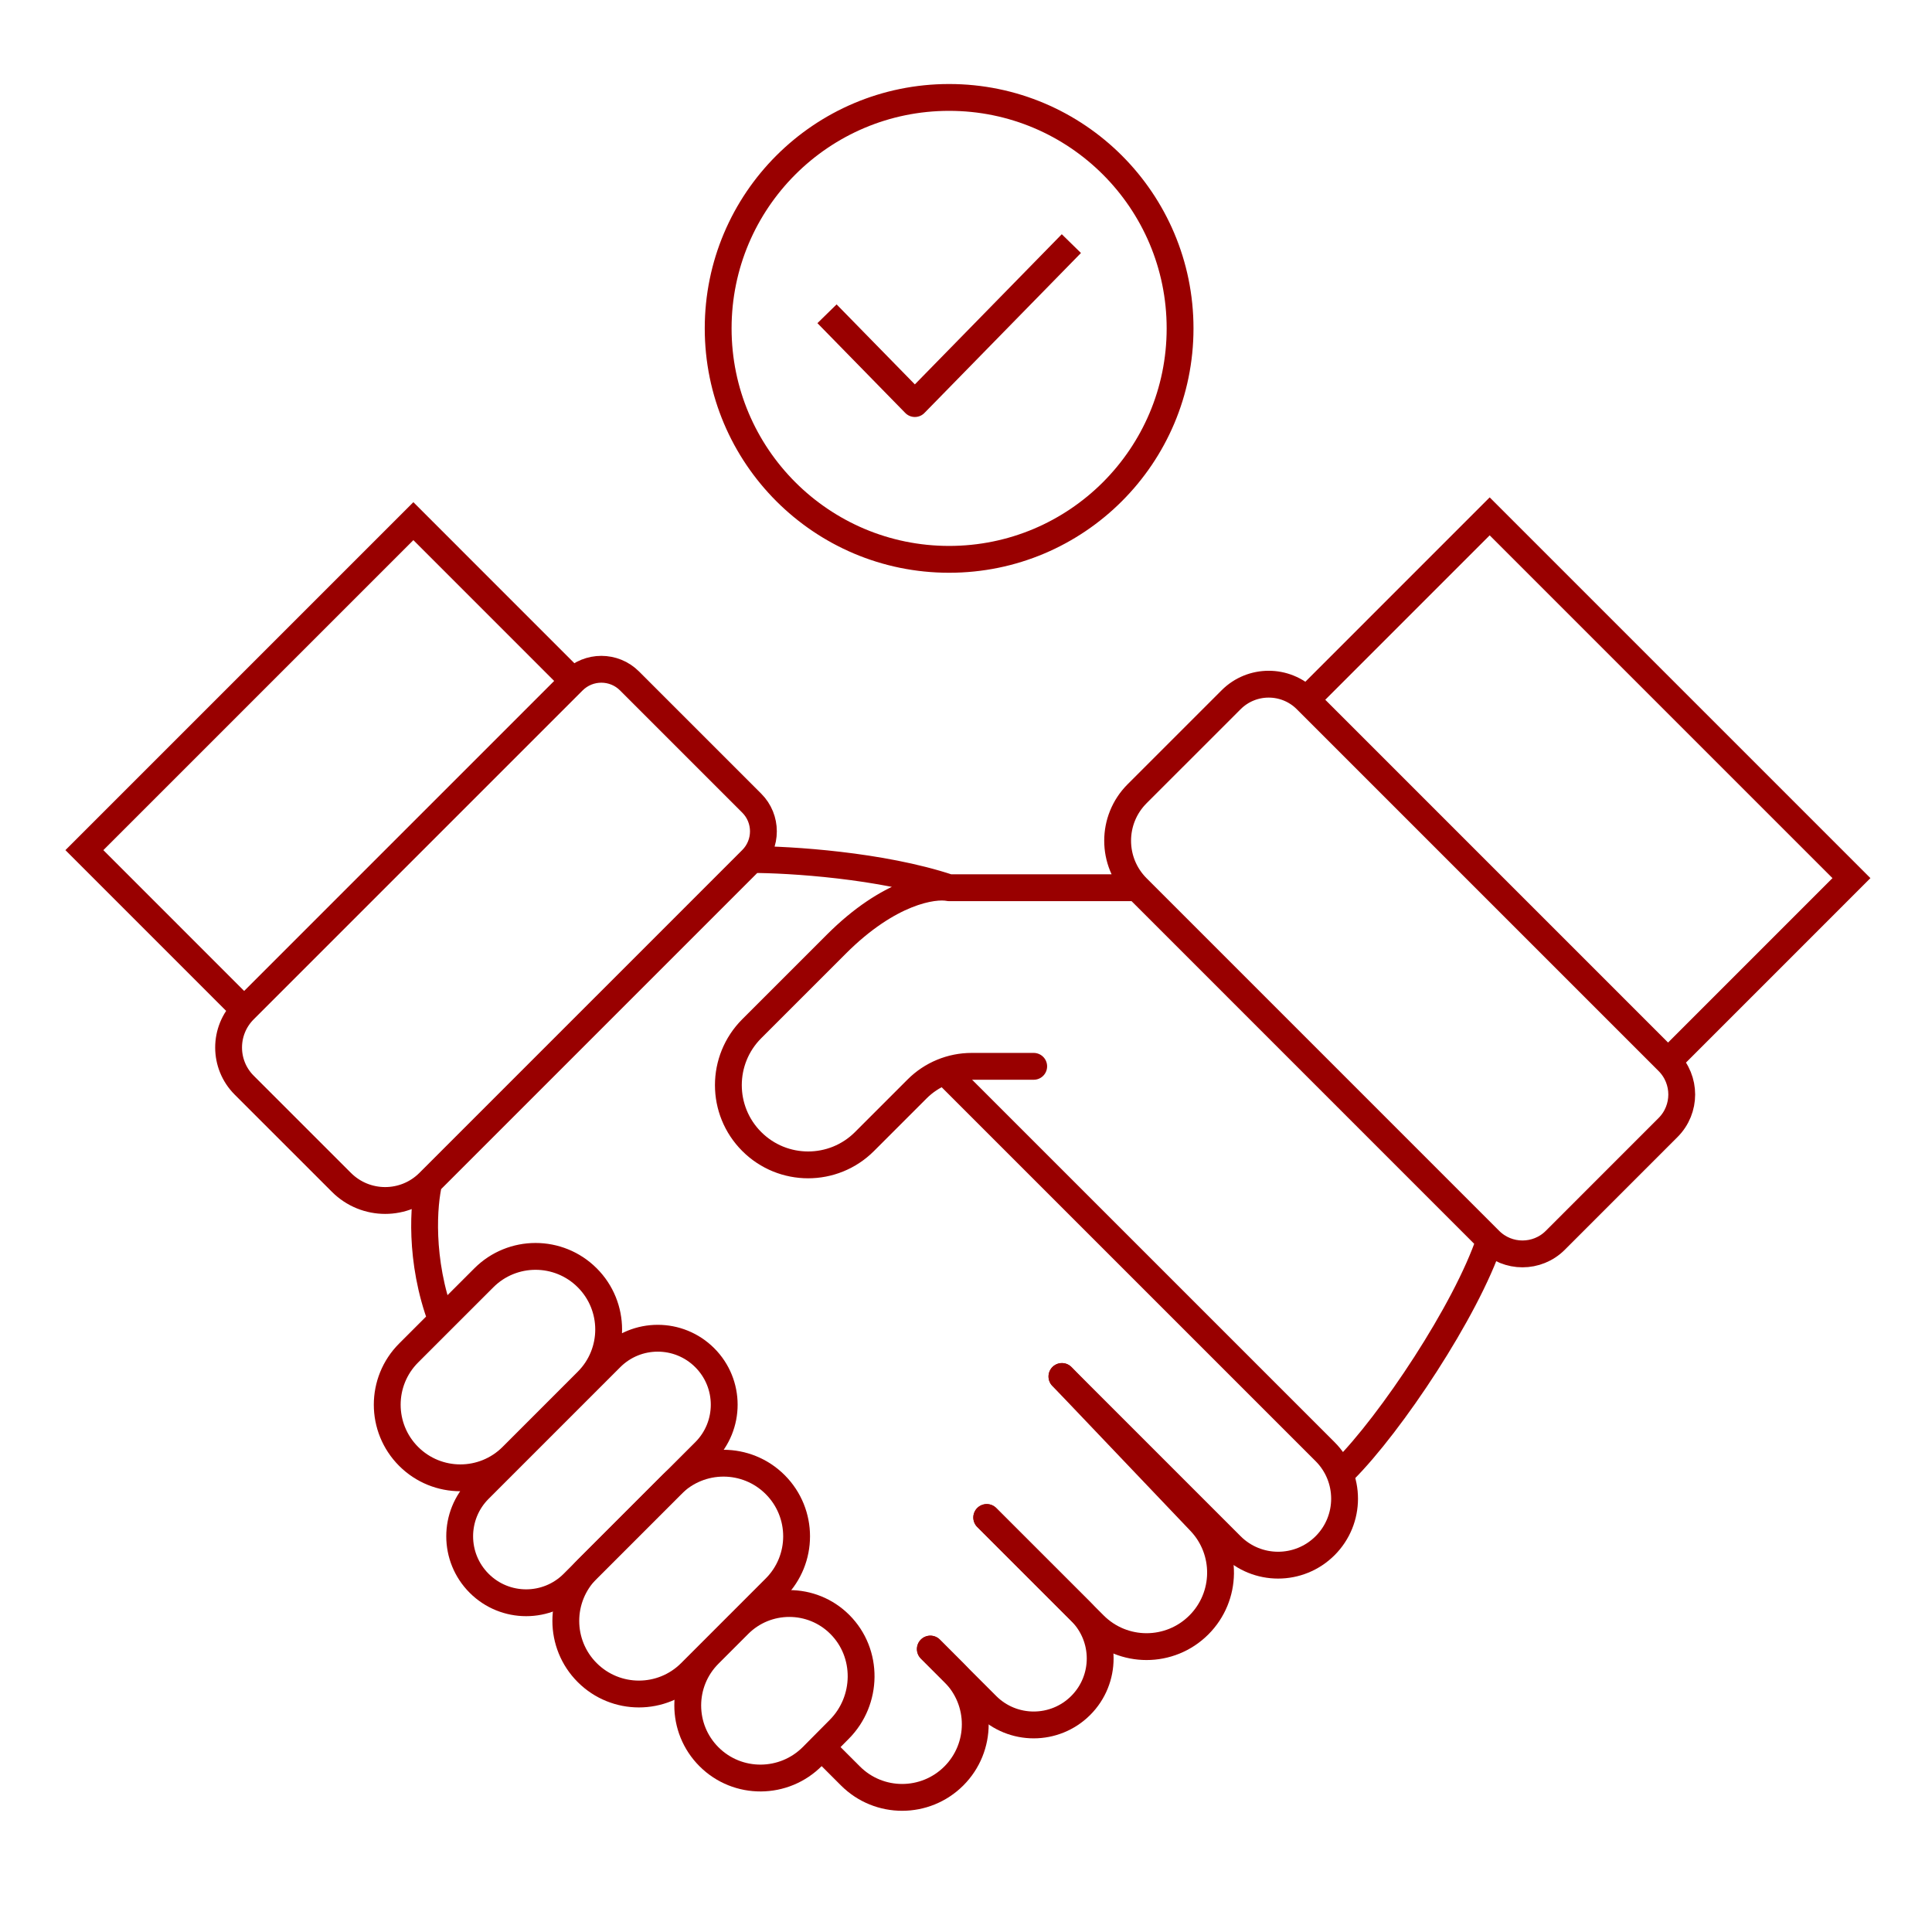
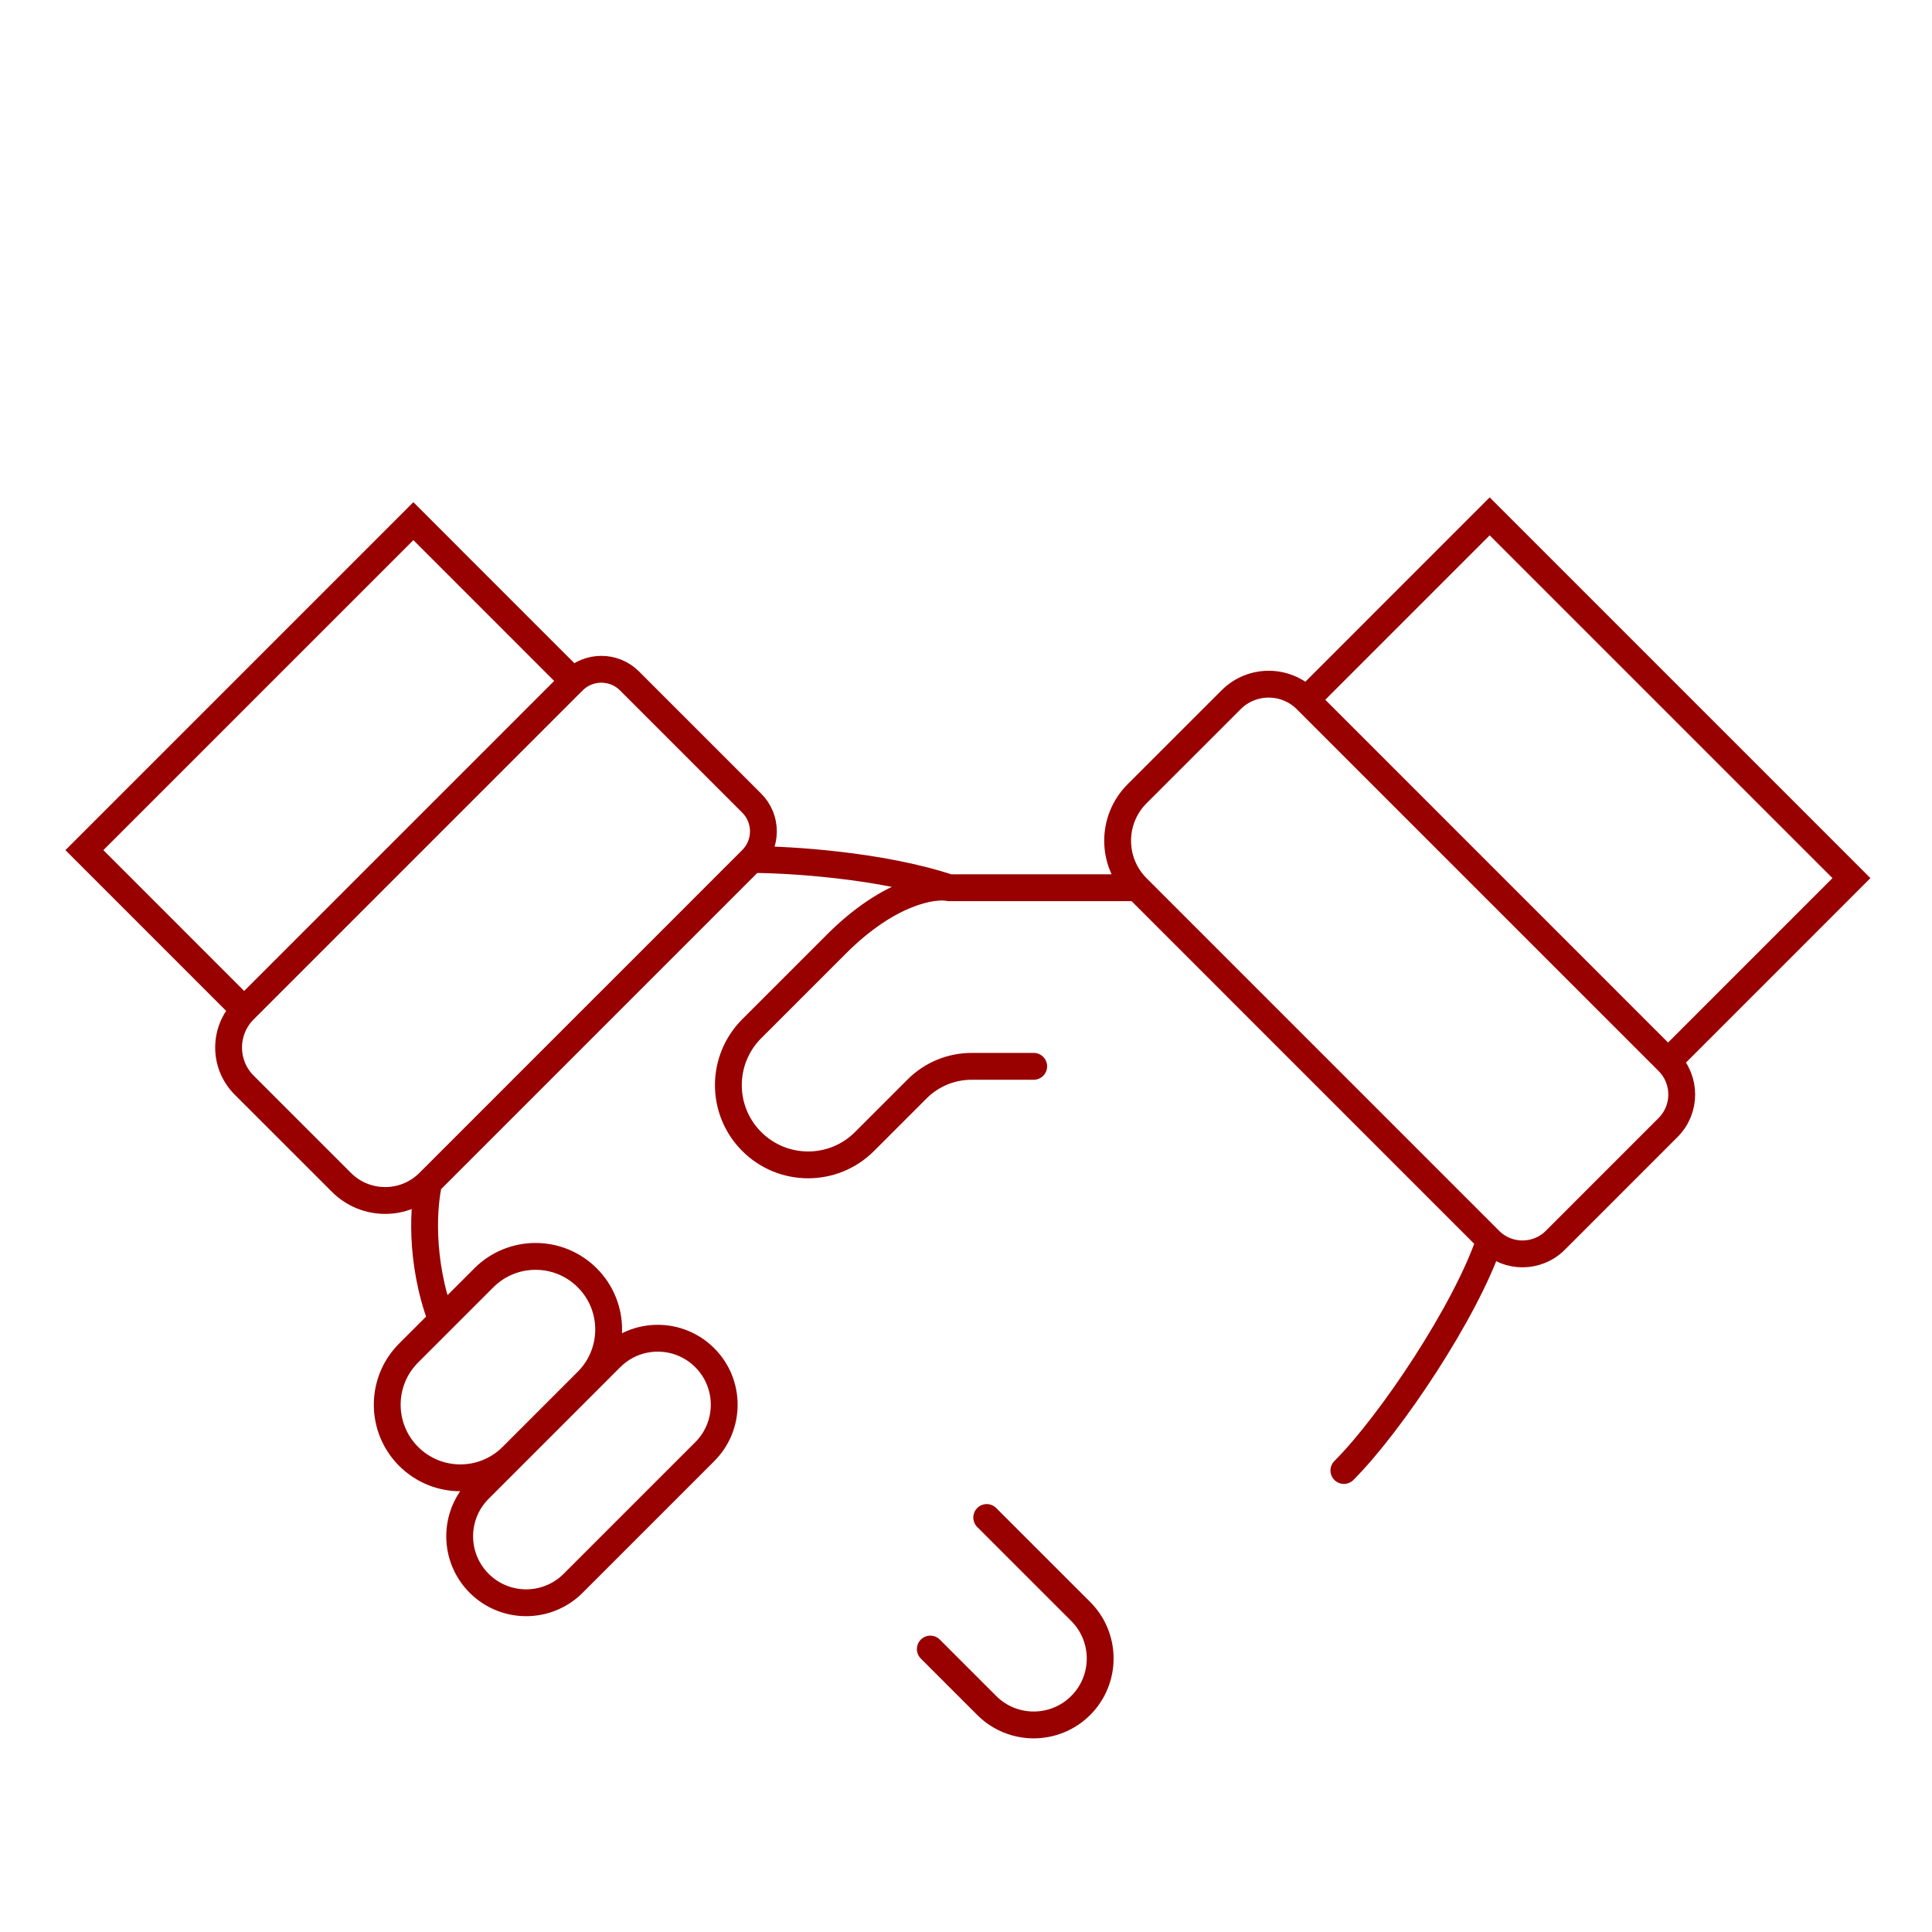
<svg xmlns="http://www.w3.org/2000/svg" width="72" height="72" viewBox="0 0 72 72" fill="none">
  <path d="M9.099 37.637L3.145 31.682L15.405 19.422L21.359 25.377M9.099 37.637V37.637C8.326 38.411 8.326 39.665 9.099 40.439L12.724 44.063C13.624 44.964 15.084 44.964 15.984 44.063V44.063M9.099 37.637L21.359 25.377M21.359 25.377V25.377C21.94 24.797 22.881 24.797 23.461 25.377L28.015 29.931C28.595 30.511 28.595 31.452 28.015 32.032V32.032M15.984 44.063C15.791 44.84 15.615 46.955 16.455 49.196M15.984 44.063L28.015 32.032M16.455 49.196L18.032 47.62C19.096 46.556 20.821 46.556 21.885 47.62V47.62C22.949 48.684 22.949 50.409 21.885 51.473L19.083 54.276C18.019 55.34 16.293 55.34 15.229 54.276V54.276C14.165 53.212 14.165 51.486 15.229 50.422L16.455 49.196ZM28.015 32.032C29.416 32.032 32.849 32.243 35.371 33.083M35.371 33.083C34.787 32.967 33.129 33.223 31.168 35.185C30.138 36.214 28.999 37.353 28.015 38.338C26.854 39.499 26.854 41.38 28.015 42.541V42.541C29.176 43.702 31.058 43.702 32.218 42.541L34.179 40.58C34.718 40.041 35.449 39.739 36.211 39.739H38.523M35.371 33.083H42.377M36.772 56.553L40.275 60.055C41.242 61.023 41.242 62.591 40.275 63.558V63.558C39.308 64.525 37.739 64.525 36.772 63.558L34.67 61.456M42.377 33.083V33.083C41.409 32.116 41.409 30.548 42.377 29.58L45.88 26.078C46.653 25.304 47.908 25.304 48.682 26.078V26.078M42.377 33.083L55.516 46.223M55.516 46.223V46.223C56.191 46.898 57.286 46.898 57.961 46.223L62.164 42.019C62.843 41.34 62.843 40.239 62.164 39.56V39.56M55.516 46.223C54.637 48.846 51.834 53.05 50.083 54.801M48.682 26.078L55.516 19.243L68.998 32.725L62.164 39.56M48.682 26.078L62.164 39.56M17.857 59.005V59.005C18.824 59.972 20.392 59.972 21.359 59.005L26.264 54.1C27.231 53.133 27.231 51.565 26.264 50.598V50.598C25.296 49.63 23.728 49.63 22.761 50.598L17.857 55.502C16.889 56.469 16.889 58.037 17.857 59.005Z" stroke="#990000" stroke-linecap="round" />
-   <path d="M35.371 40.089L49.383 54.1C50.35 55.068 50.35 56.636 49.383 57.603V57.603C48.415 58.571 46.847 58.571 45.88 57.603L39.575 51.298" stroke="#990000" stroke-linecap="round" />
-   <path d="M25.036 55.327L21.884 58.48C20.82 59.544 20.82 61.269 21.884 62.333V62.333C22.948 63.397 24.673 63.397 25.737 62.333L28.889 59.18C29.953 58.116 29.953 56.391 28.889 55.327V55.327C27.825 54.263 26.1 54.263 25.036 55.327ZM26.422 65.469V65.469C27.489 66.537 29.224 66.523 30.284 65.448C30.604 65.123 30.941 64.784 31.274 64.45C32.346 63.376 32.373 61.612 31.299 60.539V60.539C30.259 59.498 28.571 59.498 27.53 60.539L26.422 61.648C25.366 62.703 25.366 64.414 26.422 65.469Z" stroke="#990000" stroke-linecap="round" />
-   <path d="M34.672 61.456L35.547 62.332C36.611 63.396 36.611 65.121 35.547 66.185V66.185C34.483 67.249 32.758 67.249 31.694 66.185L30.818 65.309M36.773 56.552L40.778 60.557C41.855 61.634 43.601 61.634 44.678 60.557V60.557C45.737 59.498 45.758 57.789 44.725 56.705L39.575 51.298" stroke="#990000" stroke-linecap="round" />
-   <circle cx="35.371" cy="12.238" r="8.607" stroke="#990000" />
-   <path d="M31.17 12.051L34.094 15.04L39.577 9.436" stroke="#990000" stroke-linecap="square" stroke-linejoin="round" />
</svg>